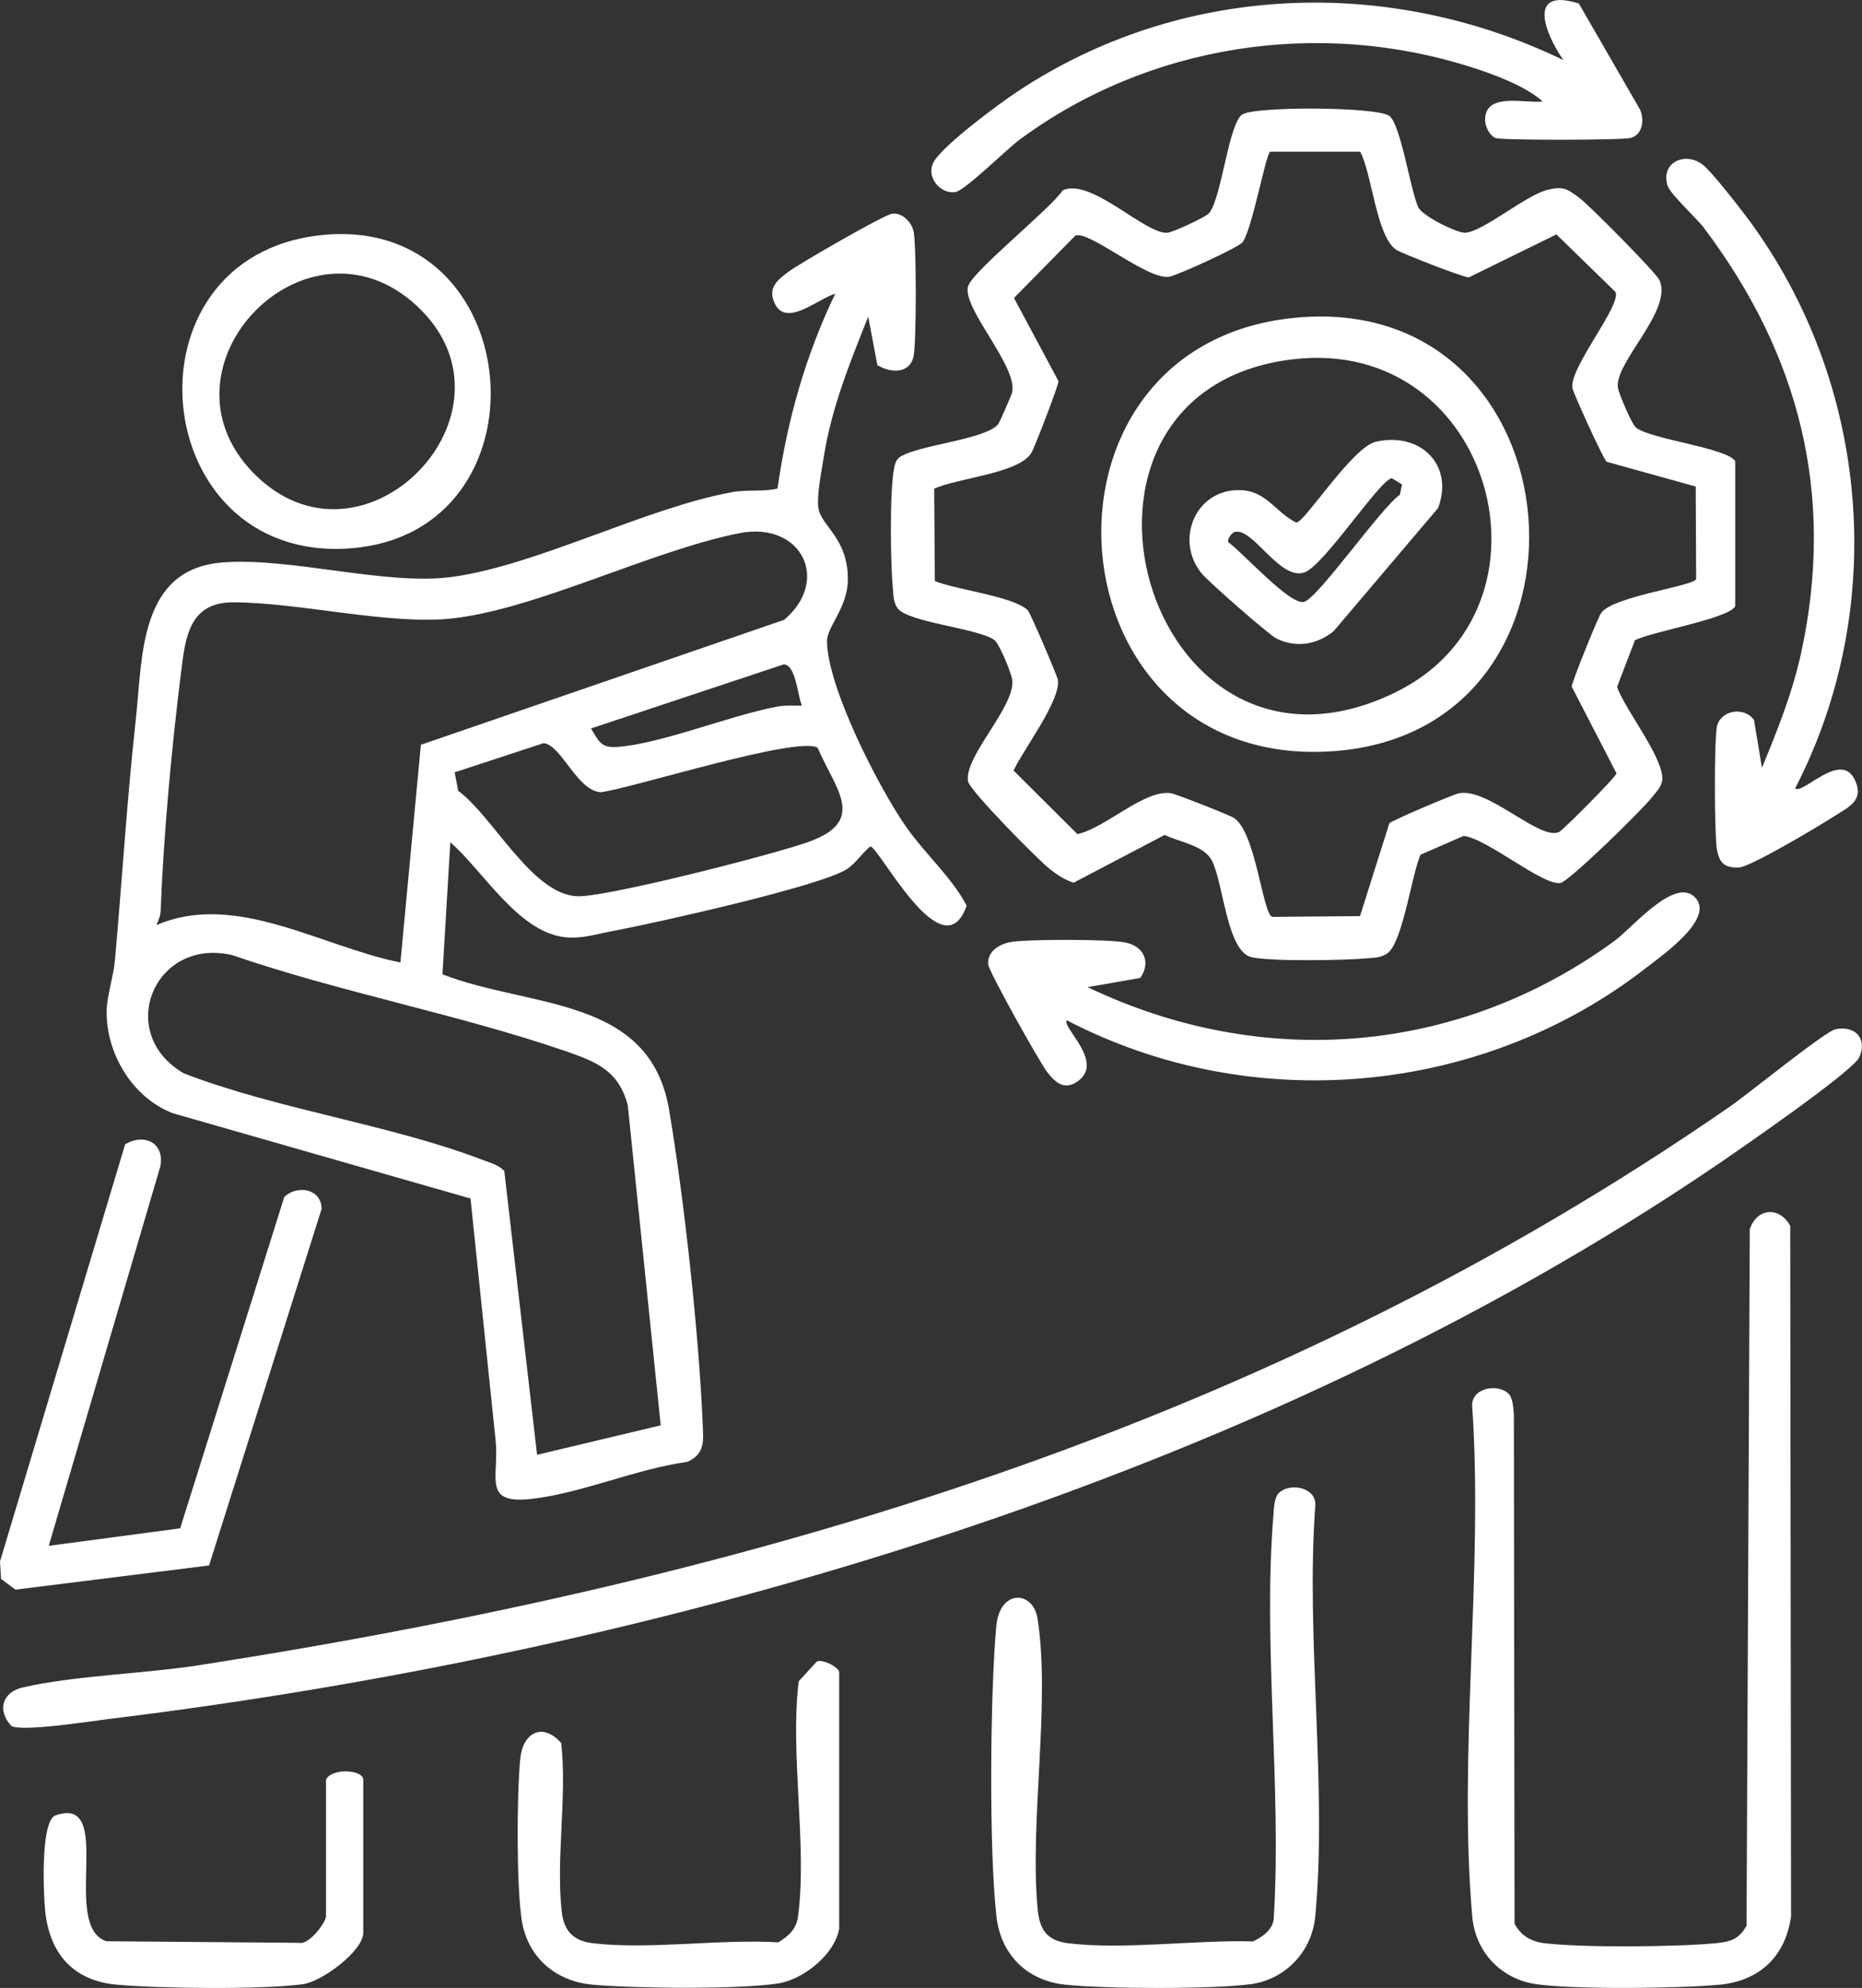
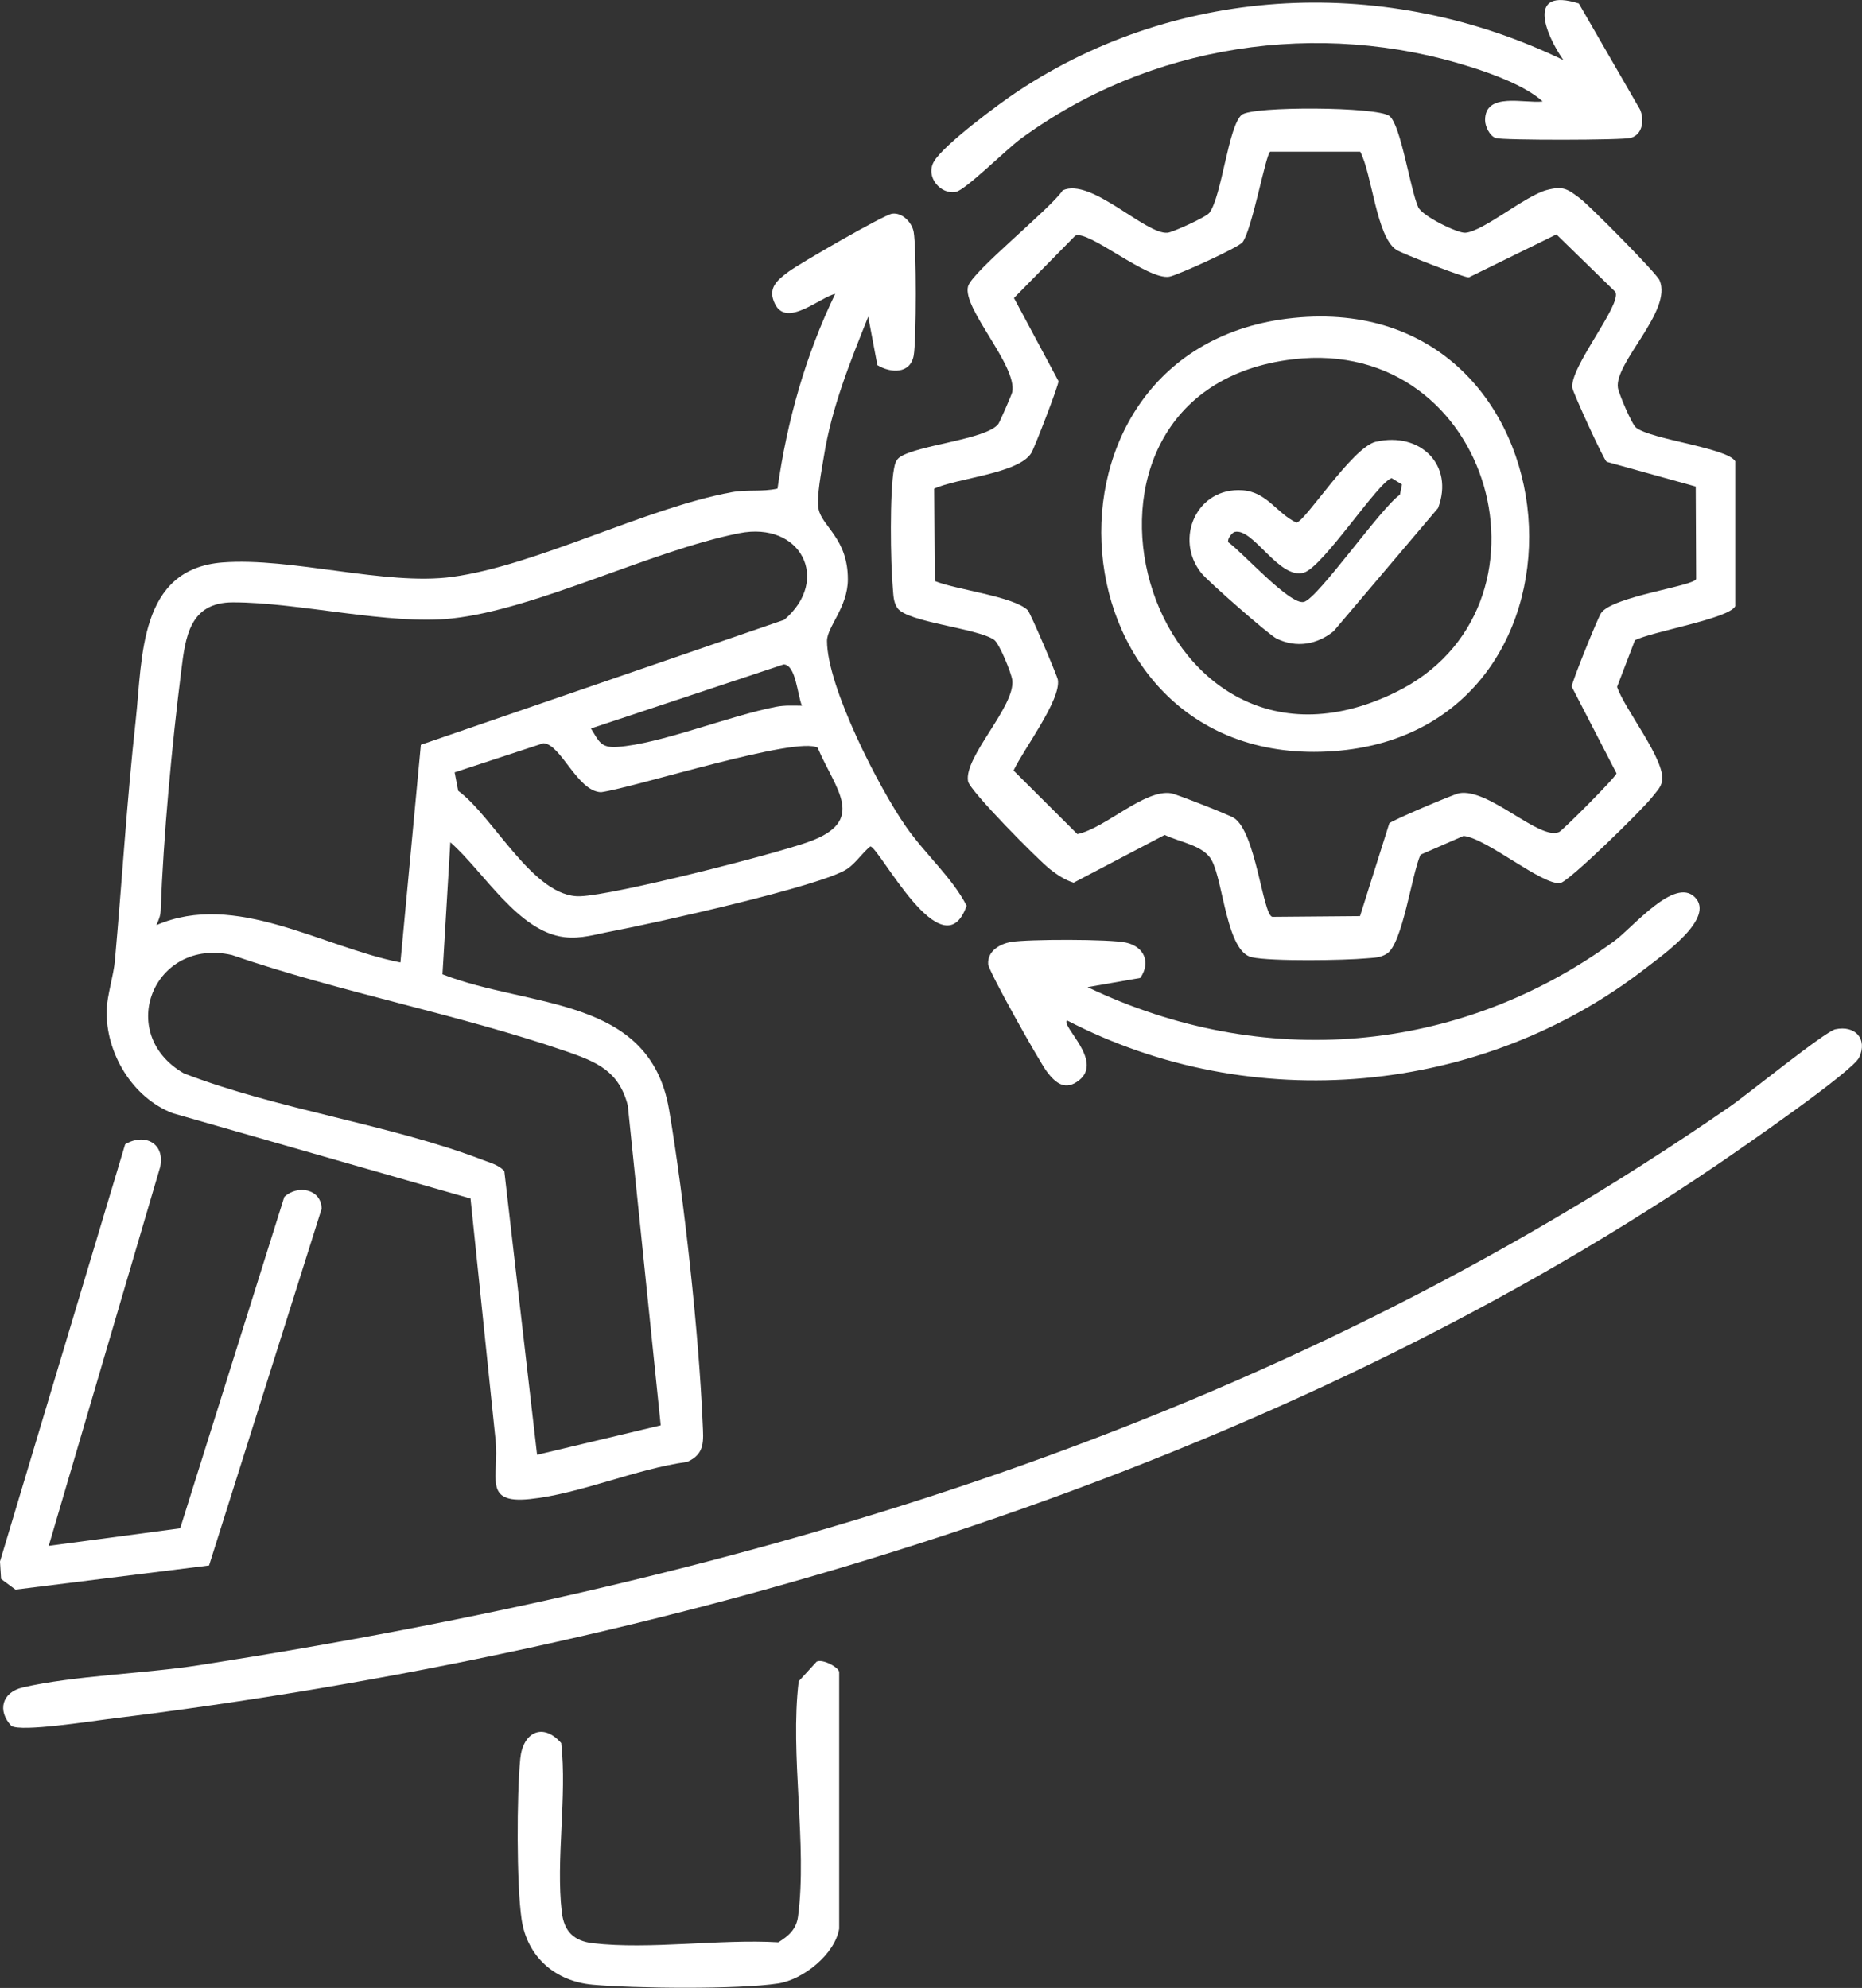
<svg xmlns="http://www.w3.org/2000/svg" id="uuid-6fba037b-a3ea-4599-875d-6e2eda5945b0" data-name="Livello 2" viewBox="0 0 224.97 240.17">
  <rect x="0" y="0" width="224.97" height="240.17" fill="#333333" stroke="none" />
  <defs>
    <style>
      .uuid-cd77aef4-9e03-4d48-afe8-eb87e1946b76 {
        fill: #fff;
      }
    </style>
  </defs>
  <g id="uuid-faa83e74-9014-478a-83d7-a26f45c4ca83" data-name="Livello 1">
    <g>
      <path class="uuid-cd77aef4-9e03-4d48-afe8-eb87e1946b76" d="M106.01,44.14l-1.11-5.88c-2.2,5.51-4.42,10.97-5.36,16.89-.26,1.63-.92,4.91-.64,6.34.41,2.13,3.55,3.55,3.54,8.51-.01,3.38-2.52,5.74-2.52,7.43.01,5.55,6.28,17.78,9.57,22.48,2.31,3.3,5.54,6.11,7.3,9.51-2.85,8.13-10.57-7.13-11.64-7.16-.97.79-1.76,2.02-2.78,2.71-3.07,2.08-23.59,6.63-28.46,7.54-1.94.36-3.67.95-5.71.71-5.62-.66-9.81-7.99-13.79-11.46l-.95,15.95c10.54,4.12,25.05,2.56,27.38,16.36,1.81,10.7,3.61,27.12,4.06,37.94.09,2.05.31,3.65-1.88,4.61-6.15.83-12.97,3.87-19.01,4.49-5.77.6-3.67-2.73-4.13-7.1l-3.03-29.21-35.95-10.3c-4.89-1.85-8.15-7.29-8.01-12.48.05-1.77.84-4.16,1-6.03.86-9.64,1.45-19.37,2.51-28.99.83-7.58.35-18.27,10.5-19.05,8.27-.64,19.71,2.83,27.71,1.75,10.17-1.37,23.32-8.3,33.77-10.23,1.94-.36,3.69-.02,5.56-.44,1.16-8.2,3.38-16.08,6.97-23.53-1.85.42-5.83,4.09-7.26,1.25-.97-1.93.23-2.88,1.6-3.91,1.27-.96,11.53-6.88,12.53-7.02,1.22-.18,2.4,1.05,2.61,2.19.34,1.81.34,13.16,0,14.97-.42,2.21-2.76,2.12-4.37,1.14ZM48.38,116.27l2.47-26.29,43.9-15.1c5.67-4.82,2.02-11.95-5.45-10.46-10.62,2.11-24.51,9.2-34.71,10.3-7.55.82-18.54-1.96-26.45-1.95-5.25,0-5.74,4.22-6.24,8.26-1.14,9.07-2.15,19.9-2.49,29.01-.03.67-.27,1.15-.51,1.73,9.55-4.14,19.98,2.64,29.49,4.51ZM96.89,85.26c-.55-1.3-.73-4.96-2.21-4.99l-23.28,7.74c.96,1.52,1.15,2.37,3.17,2.23,5.2-.35,13.55-3.77,19.2-4.85,1.04-.2,2.08-.14,3.12-.13ZM98.81,90.35c-2.41-1.5-22.17,4.81-26.19,5.36-2.87-.09-4.84-5.81-6.96-5.92l-10.73,3.52.43,2.23c4.31,3.16,9.12,12.95,14.75,12.74,4.2-.16,23.04-4.97,27.5-6.54,7.28-2.56,3.27-6.43,1.19-11.39ZM79.83,172.21l-3.98-38.66c-1.08-4.19-3.8-5.27-7.46-6.54-13.03-4.48-27.27-7.12-40.37-11.63-9.42-2.15-14.15,9.48-5.8,14.3,11.37,4.38,24.83,6.15,36.06,10.44.94.36,1.92.59,2.65,1.35l3.96,34.29,14.94-3.56Z" />
      <path class="uuid-cd77aef4-9e03-4d48-afe8-eb87e1946b76" d="M197.52,77.39l-2.14,5.59c.87,2.68,5.92,8.91,5.43,11.41-.15.78-.72,1.29-1.17,1.88-1.06,1.41-10.07,10.25-11.12,10.41-2.14.33-8.89-5.41-11.69-5.69l-5.2,2.27c-1.06,2.36-2.17,10.74-4.05,11.95-.81.52-1.53.49-2.43.57-2.7.25-11.56.39-13.91-.13-3.03-.67-3.41-8.98-4.82-11.68-.96-1.84-3.83-2.2-5.7-3.1l-11,5.77c-1.08-.33-1.97-.94-2.85-1.62-1.45-1.14-9.71-9.49-9.91-10.63-.53-2.96,5.76-9.07,5.34-12.25-.11-.83-1.55-4.4-2.2-4.85-2.06-1.41-10.49-2.11-11.67-3.83-.51-.74-.48-1.59-.56-2.44-.28-3.03-.39-11.65.15-14.43.1-.54.23-1.05.72-1.38,2.19-1.46,10.47-2.12,11.88-3.99.16-.21,1.62-3.55,1.68-3.85.63-3.19-6.06-10.13-5.34-12.77.49-1.79,9.88-9.3,11.44-11.6,3.4-1.59,9.99,5.35,12.66,5.12.61-.05,4.66-1.88,5.06-2.41,1.5-1.99,2.29-10.52,3.91-11.84,1.29-1.06,16.37-.99,17.84.14,1.38,1.06,2.51,8.85,3.48,11.02.48,1.07,4.78,3.18,5.71,3.09,2.19-.19,7.24-4.48,9.82-5.16,2.01-.53,2.51-.12,4.02,1.01,1.15.86,9.23,9.01,9.61,9.89,1.61,3.68-5.5,9.96-5.03,13,.1.66,1.67,4.42,2.21,4.82,1.88,1.43,10.99,2.43,11.96,4.04v17.52c-.74,1.5-10.1,3.06-12.13,4.12ZM164.32,18.33h-10.86c-.54.35-2.16,9.31-3.32,10.92-.47.65-7.86,4-8.86,4.18-2.62.46-9.81-5.72-11.37-4.95l-7.4,7.52,5.38,10.05c.03.46-2.88,8.01-3.28,8.67-1.52,2.5-9.01,3.04-11.74,4.32l.08,11.16c2.51,1.04,9.52,1.85,11.22,3.52.33.32,3.57,7.95,3.64,8.4.41,2.44-4.2,8.48-5.35,10.97l7.71,7.68c3.35-.69,8.14-5.47,11.34-4.93.62.1,6.99,2.61,7.56,2.97,2.66,1.66,3.49,11.68,4.65,11.96l10.6-.09,3.54-11.21c.3-.35,7.74-3.5,8.4-3.63,3.57-.71,9.75,5.75,12.11,4.68.45-.21,6.84-6.6,6.94-7.09l-5.41-10.47c-.03-.48,3.16-8.34,3.55-8.9,1.4-2.02,11.24-3.25,11.48-4.11l-.05-11.17-10.76-2.99c-.39-.29-4.05-8.33-4.14-8.91-.39-2.45,5.98-10.04,5.2-11.61l-7.13-6.95-10.58,5.19c-.52.07-8.1-2.89-8.75-3.32-2.44-1.59-2.93-9.15-4.38-11.87Z" />
      <path class="uuid-cd77aef4-9e03-4d48-afe8-eb87e1946b76" d="M221.75,124.35c2.4-.51,3.92,1.16,2.88,3.4-.8,1.72-14.48,11.14-17.09,12.92-55.97,38.06-127.55,58.84-194.48,67.02-2.14.26-10.43,1.57-11.68.83-1.74-1.84-1.14-4.07,1.36-4.65,6.23-1.44,14.69-1.66,21.31-2.69,66.78-10.4,129.08-28.83,184.99-67.51,2.07-1.43,11.47-9.06,12.71-9.32Z" />
-       <path class="uuid-cd77aef4-9e03-4d48-afe8-eb87e1946b76" d="M182.27,168.38c.55.55.57,1.83.64,2.61l.08,61.42c.77,1.46,2.03,2.17,3.64,2.36,4.67.55,15.75.45,20.54.01,1.78-.16,2.97-.45,3.85-2.15l.39-84.11c.83-2.57,3.58-2.84,4.89-.41l.1,83.41c-.68,4.89-3.86,7.83-8.73,8.27s-17.18.59-21.98-.06c-4.31-.59-7.43-3.88-7.81-8.19-1.72-19.6,1.35-41.68,0-61.54-.25-2.31,3.08-2.93,4.4-1.61Z" />
-       <path class="uuid-cd77aef4-9e03-4d48-afe8-eb87e1946b76" d="M154.51,180.38c1.32-1.32,4.65-.7,4.4,1.61-1.16,15.93,1.47,33.86,0,49.54-.4,4.22-3.56,7.61-7.81,8.19-4.58.62-17.78.57-22.46.05s-7.74-3.73-8.25-8.25c-.91-8.06-.76-26.81-.02-35.03.41-4.56,4.46-4.34,4.99-.94,1.58,10.17-.96,24.28,0,34.99.23,2.58,1.09,3.92,3.76,4.24,6.77.8,15.34-.43,22.29-.23,1.21-.6,2.51-1.5,2.5-3,.94-15.71-1.34-33.03-.05-48.55.06-.78.09-2.06.64-2.61Z" />
      <path class="uuid-cd77aef4-9e03-4d48-afe8-eb87e1946b76" d="M5.89,186.76l15.88-2.12,12.58-40.04c1.6-1.49,4.47-.99,4.51,1.44l-13.6,43.09-23.39,2.92-1.74-1.29-.13-2.11,15.12-50.4c2.34-1.4,4.83-.14,4.24,2.71l-13.47,45.8Z" />
      <path class="uuid-cd77aef4-9e03-4d48-afe8-eb87e1946b76" d="M204.77,108.39c2.55,2.55-4,7.07-5.93,8.58-19.84,15.41-47.61,17.92-69.94,6.3-.66.79,4.42,4.89,1.48,7.24-1.65,1.31-2.83.38-3.91-1.06-.92-1.24-7.03-12.1-7.08-12.97-.1-1.57,1.4-2.45,2.79-2.68,2.04-.34,11.96-.35,13.86.08,2.21.49,3.03,2.39,1.73,4.27l-6.37,1.11c21.09,10.09,44.8,8.19,63.66-5.58,2.19-1.6,7.25-7.76,9.71-5.29Z" />
      <path class="uuid-cd77aef4-9e03-4d48-afe8-eb87e1946b76" d="M190.75.41l7.41,12.84c.53,1.24.32,2.99-1.12,3.41-.97.29-15.51.3-16.32.02-.74-.25-1.29-1.43-1.29-2.17,0-3.44,4.77-1.98,6.96-2.25-2.07-1.87-5.91-3.28-8.61-4.14-18.46-5.9-38.97-2.77-54.56,8.73-1.58,1.17-6.55,6.08-7.71,6.33-1.84.39-3.76-1.82-2.66-3.68,1.19-2.02,7.84-6.96,10.08-8.44,19.72-13.08,44.78-14.06,65.96-3.8-2.25-3.24-4.43-8.82,1.86-6.84Z" />
-       <path class="uuid-cd77aef4-9e03-4d48-afe8-eb87e1946b76" d="M205.75,19.91c1.18.96,4.48,5.23,5.56,6.68,14.58,19.77,16.9,46.76,5.58,68.66.96.79,5.55-4.67,7.24-.98,1.15,2.5-.87,3.27-2.59,4.39s-10.06,6.08-11.41,6.14c-1.8.08-2.43-.55-2.71-2.32s-.34-13.55.06-14.87c.56-1.83,3.27-2.26,4.44-.63l.96,5.78c1.89-4.57,3.71-9.13,4.76-13.99,4.1-19.01-.21-35.9-11.77-51.24-.86-1.14-4.09-4.09-4.4-5.12-.86-2.85,2.24-4.14,4.27-2.49Z" />
-       <path class="uuid-cd77aef4-9e03-4d48-afe8-eb87e1946b76" d="M38.78,28.41c25.17-2.68,28.2,36.16,3.36,37.85-24.44,1.66-27.84-35.24-3.36-37.85ZM30.57,57.09c13.2,13.61,33.51-7.31,19.84-20.09-13.26-12.4-32.33,7.22-19.84,20.09Z" />
      <path class="uuid-cd77aef4-9e03-4d48-afe8-eb87e1946b76" d="M101.39,233.01c-.51,3.09-4.35,6.16-7.38,6.62-4.8.74-17.36.6-22.39.15-4.55-.41-7.93-3.36-8.6-7.9-.62-4.21-.59-15.06-.16-19.4.31-3.18,2.71-4.44,4.95-1.89.72,6.48-.67,14.09.07,20.43.27,2.3,1.43,3.48,3.75,3.75,6.87.8,15.36-.53,22.41-.11,1.26-.78,2.18-1.6,2.38-3.12,1.14-8.59-1-19.56.08-28.42l2.17-2.37c.74-.37,2.72.72,2.72,1.27v31Z" />
-       <path class="uuid-cd77aef4-9e03-4d48-afe8-eb87e1946b76" d="M39.39,215.01c.66-1.45,4.5-1.22,4.5,0v18.5c0,2.18-4.97,5.89-7.29,6.21-4.91.67-17.36.52-22.48.06s-7.93-3.55-8.6-8.4c-.28-2.03-.69-11.41,1.19-12.06,7.31-2.52.55,13.38,6.15,15.21l23.25.19c1.24.3,3.28-2.5,3.28-3.22v-16.5Z" />
      <path class="uuid-cd77aef4-9e03-4d48-afe8-eb87e1946b76" d="M156.29,38.41c34.98-3.55,39.03,49.87,4.84,52.34-34.5,2.5-38.47-48.93-4.84-52.34ZM156.28,43.4c-32.21,3.74-18,54.97,12.27,40.27,20.84-10.12,11.86-43.07-12.27-40.27Z" />
      <path class="uuid-cd77aef4-9e03-4d48-afe8-eb87e1946b76" d="M166.24,53.37c5.35-1.23,9.48,2.8,7.51,8.01l-12.62,14.88c-2,1.62-4.51,2.05-6.89.89-.96-.47-8.32-6.94-9.09-7.91-3.31-4.13-.57-10.4,4.97-10.01,2.97.21,4.1,2.76,6.51,3.91,1.04-.08,6.77-9.12,9.6-9.77ZM168.15,57.77c-1.57.34-8.27,10.71-10.61,11.41-3,.9-6.15-5.49-8.38-4.91-.27.07-.91.81-.76,1.24,1.73,1.21,7.44,7.63,9.14,7.21s9.33-11.41,11.6-12.95l.25-1.24-1.24-.76Z" />
    </g>
  </g>
</svg>